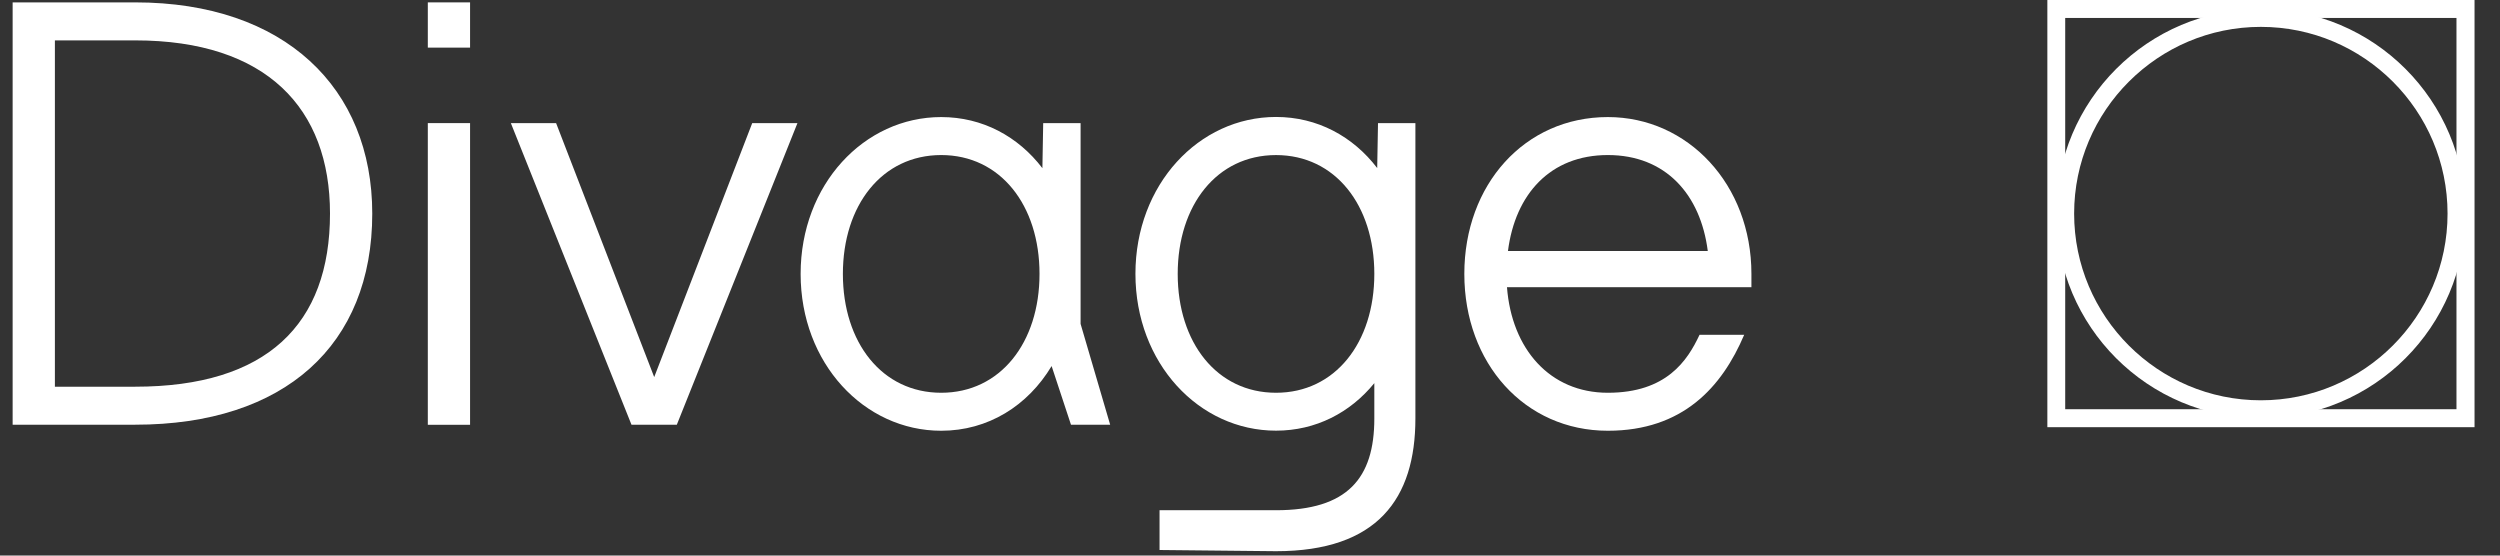
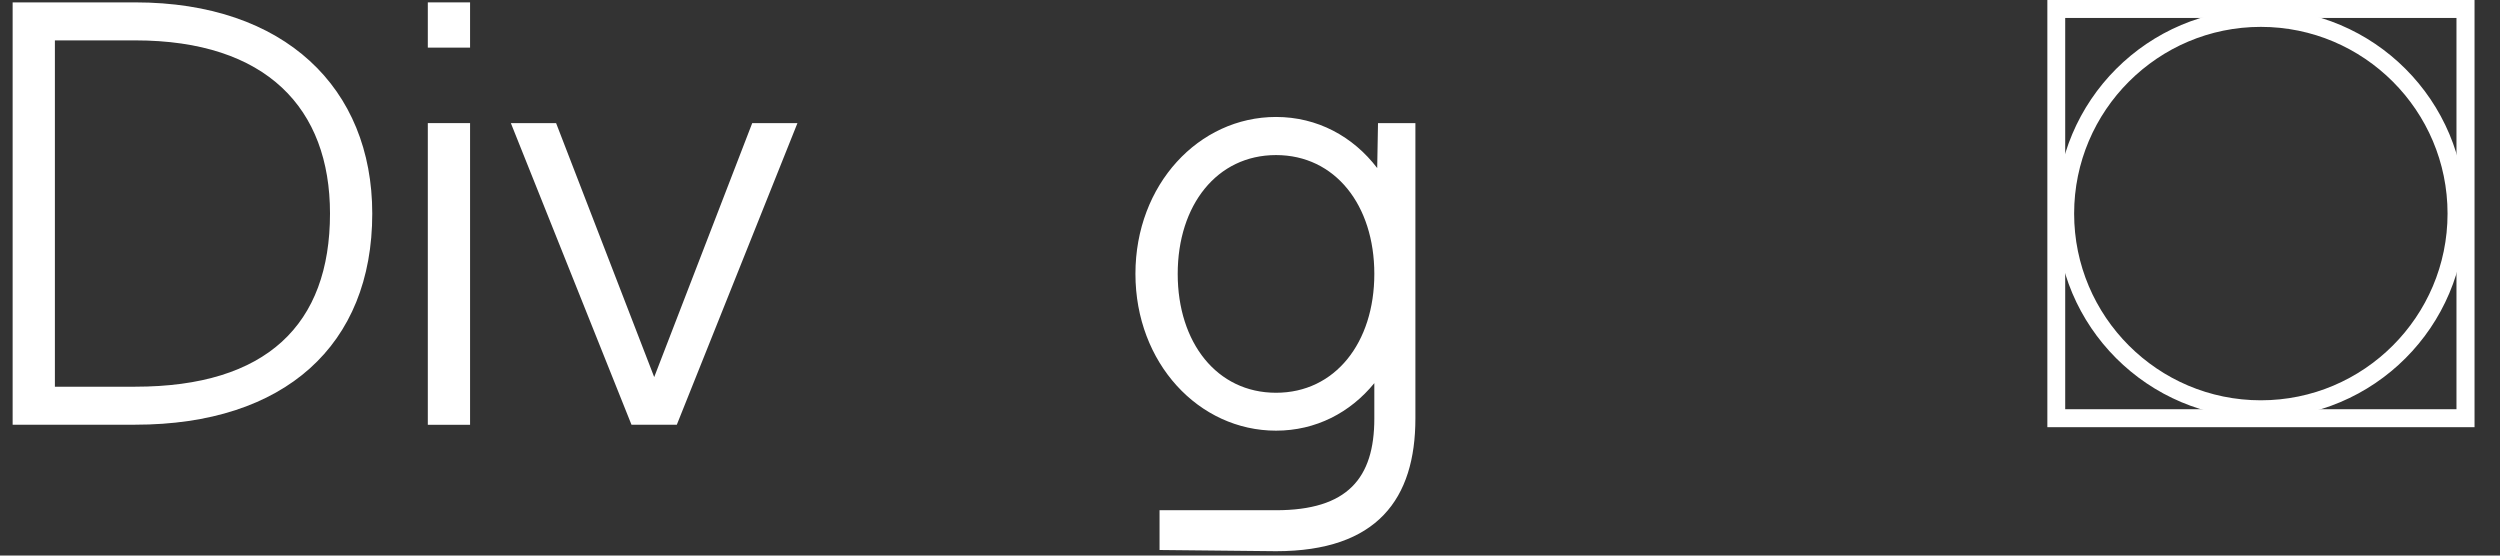
<svg xmlns="http://www.w3.org/2000/svg" width="144" height="32" viewBox="0 0 144 32" fill="none">
  <rect x="0" y="0" width="144" height="32" fill="#333333" stroke="none" />
  <g clip-path="url(#clip0_301_916)">
    <path d="M7.785 0.137H3.162H1.945H0.728V24.463H1.945H3.162H7.785C16.402 24.463 21.442 19.874 21.442 12.303C21.442 5.074 16.402 0.137 7.785 0.137ZM7.785 22.274H3.162V2.326H7.785C15.362 2.326 19.008 6.251 19.008 12.297C19.008 18.697 15.356 22.274 7.785 22.274Z" fill="white" />
    <path d="M27.076 0.137H24.642V2.743H27.076V0.137Z" fill="white" />
    <path d="M27.076 7.091H24.642V24.468H27.076V7.091Z" fill="white" />
    <path d="M43.328 7.091L37.682 21.72L32.031 7.091H29.425L36.373 24.463H36.619H38.739H38.985L45.933 7.091H43.328Z" fill="white" />
-     <path d="M100.882 15.777C100.882 10.634 97.23 6.743 92.613 6.743C87.819 6.743 84.345 10.634 84.345 15.777C84.345 20.92 87.819 24.811 92.613 24.811C96.922 24.811 99.179 22.308 100.465 19.285H97.893C97.196 20.777 95.985 22.623 92.613 22.623C89.27 22.623 87.076 20.103 86.802 16.543H100.882V15.777ZM86.859 14.457C87.276 11.188 89.293 8.931 92.613 8.931C95.933 8.931 97.95 11.188 98.368 14.457H86.859Z" fill="white" />
-     <path d="M62.242 7.091H60.088L60.042 9.686C58.648 7.863 56.596 6.743 54.213 6.743C49.768 6.743 46.116 10.634 46.116 15.777C46.116 20.92 49.768 24.811 54.213 24.811C56.916 24.811 59.202 23.371 60.573 21.085L61.688 24.463H63.945L62.242 18.657V7.091ZM54.213 22.623C50.808 22.623 48.55 19.737 48.55 15.777C48.55 11.817 50.808 8.931 54.213 8.931C57.619 8.931 59.876 11.817 59.876 15.777C59.876 19.737 57.619 22.623 54.213 22.623Z" fill="white" />
    <path d="M79.327 9.68C77.933 7.857 75.881 6.737 73.499 6.737C69.053 6.737 65.401 10.629 65.401 15.772C65.401 20.914 69.053 24.806 73.499 24.806C75.79 24.806 77.773 23.772 79.161 22.069V24.109C79.161 27.549 77.613 29.389 73.499 29.389H66.79V31.68L73.499 31.749C79.338 31.749 81.527 28.726 81.527 24.103V18.646V7.092H79.373L79.327 9.68ZM73.499 22.623C70.093 22.623 67.836 19.737 67.836 15.777C67.836 11.817 70.093 8.932 73.499 8.932C76.904 8.932 79.161 11.817 79.161 15.777C79.161 19.737 76.904 22.623 73.499 22.623Z" fill="white" />
    <path d="M142.528 24.606H117.928V0H142.533V24.606H142.528ZM118.956 23.571H141.493V1.034H118.956V23.571Z" fill="white" />
    <path d="M130.224 1.548C136.156 1.548 140.979 6.371 140.979 12.303C140.979 18.234 136.156 23.057 130.224 23.057C124.293 23.057 119.47 18.234 119.47 12.303C119.47 6.371 124.299 1.548 130.224 1.548ZM130.224 0.514C123.716 0.514 118.441 5.794 118.441 12.303C118.441 18.811 123.716 24.086 130.224 24.086C136.733 24.086 142.007 18.811 142.007 12.303C142.007 5.794 136.733 0.514 130.224 0.514Z" fill="white" />
  </g>
  <defs>
    <clipPath id="clip0_301_916">
      <rect width="142.286" height="32" fill="white" transform="translate(0.728)" />
    </clipPath>
  </defs>
</svg>